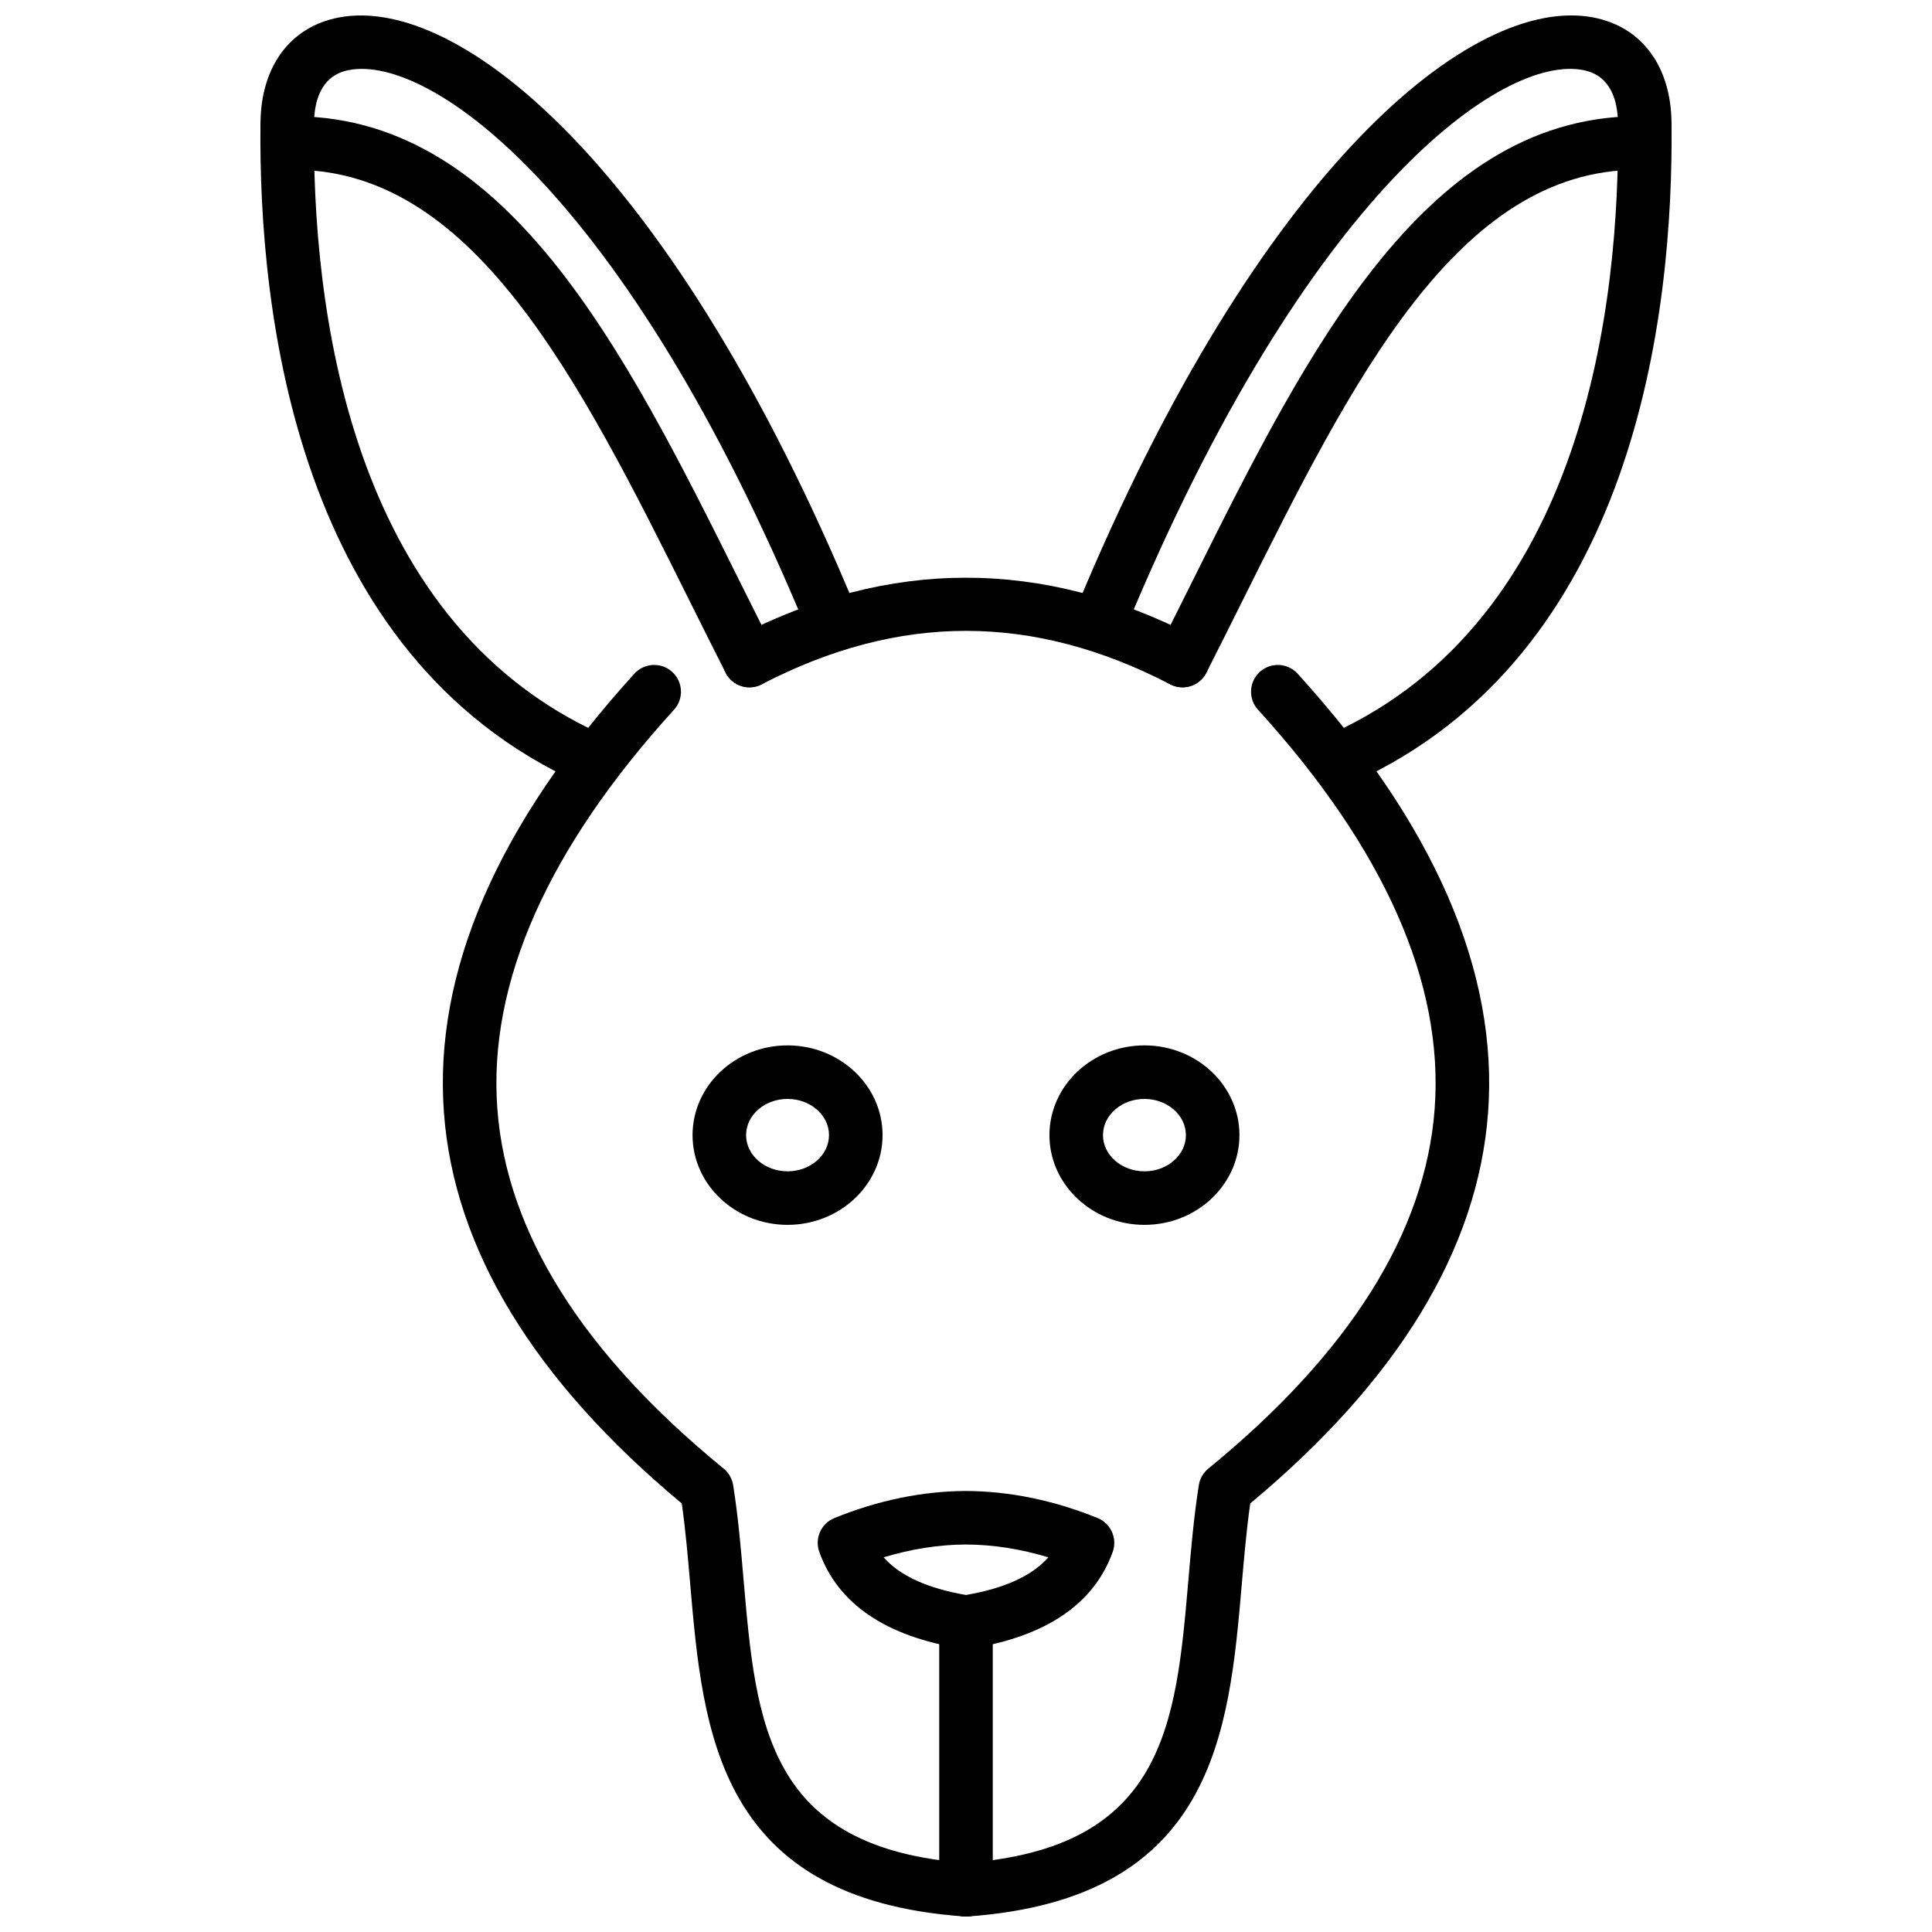
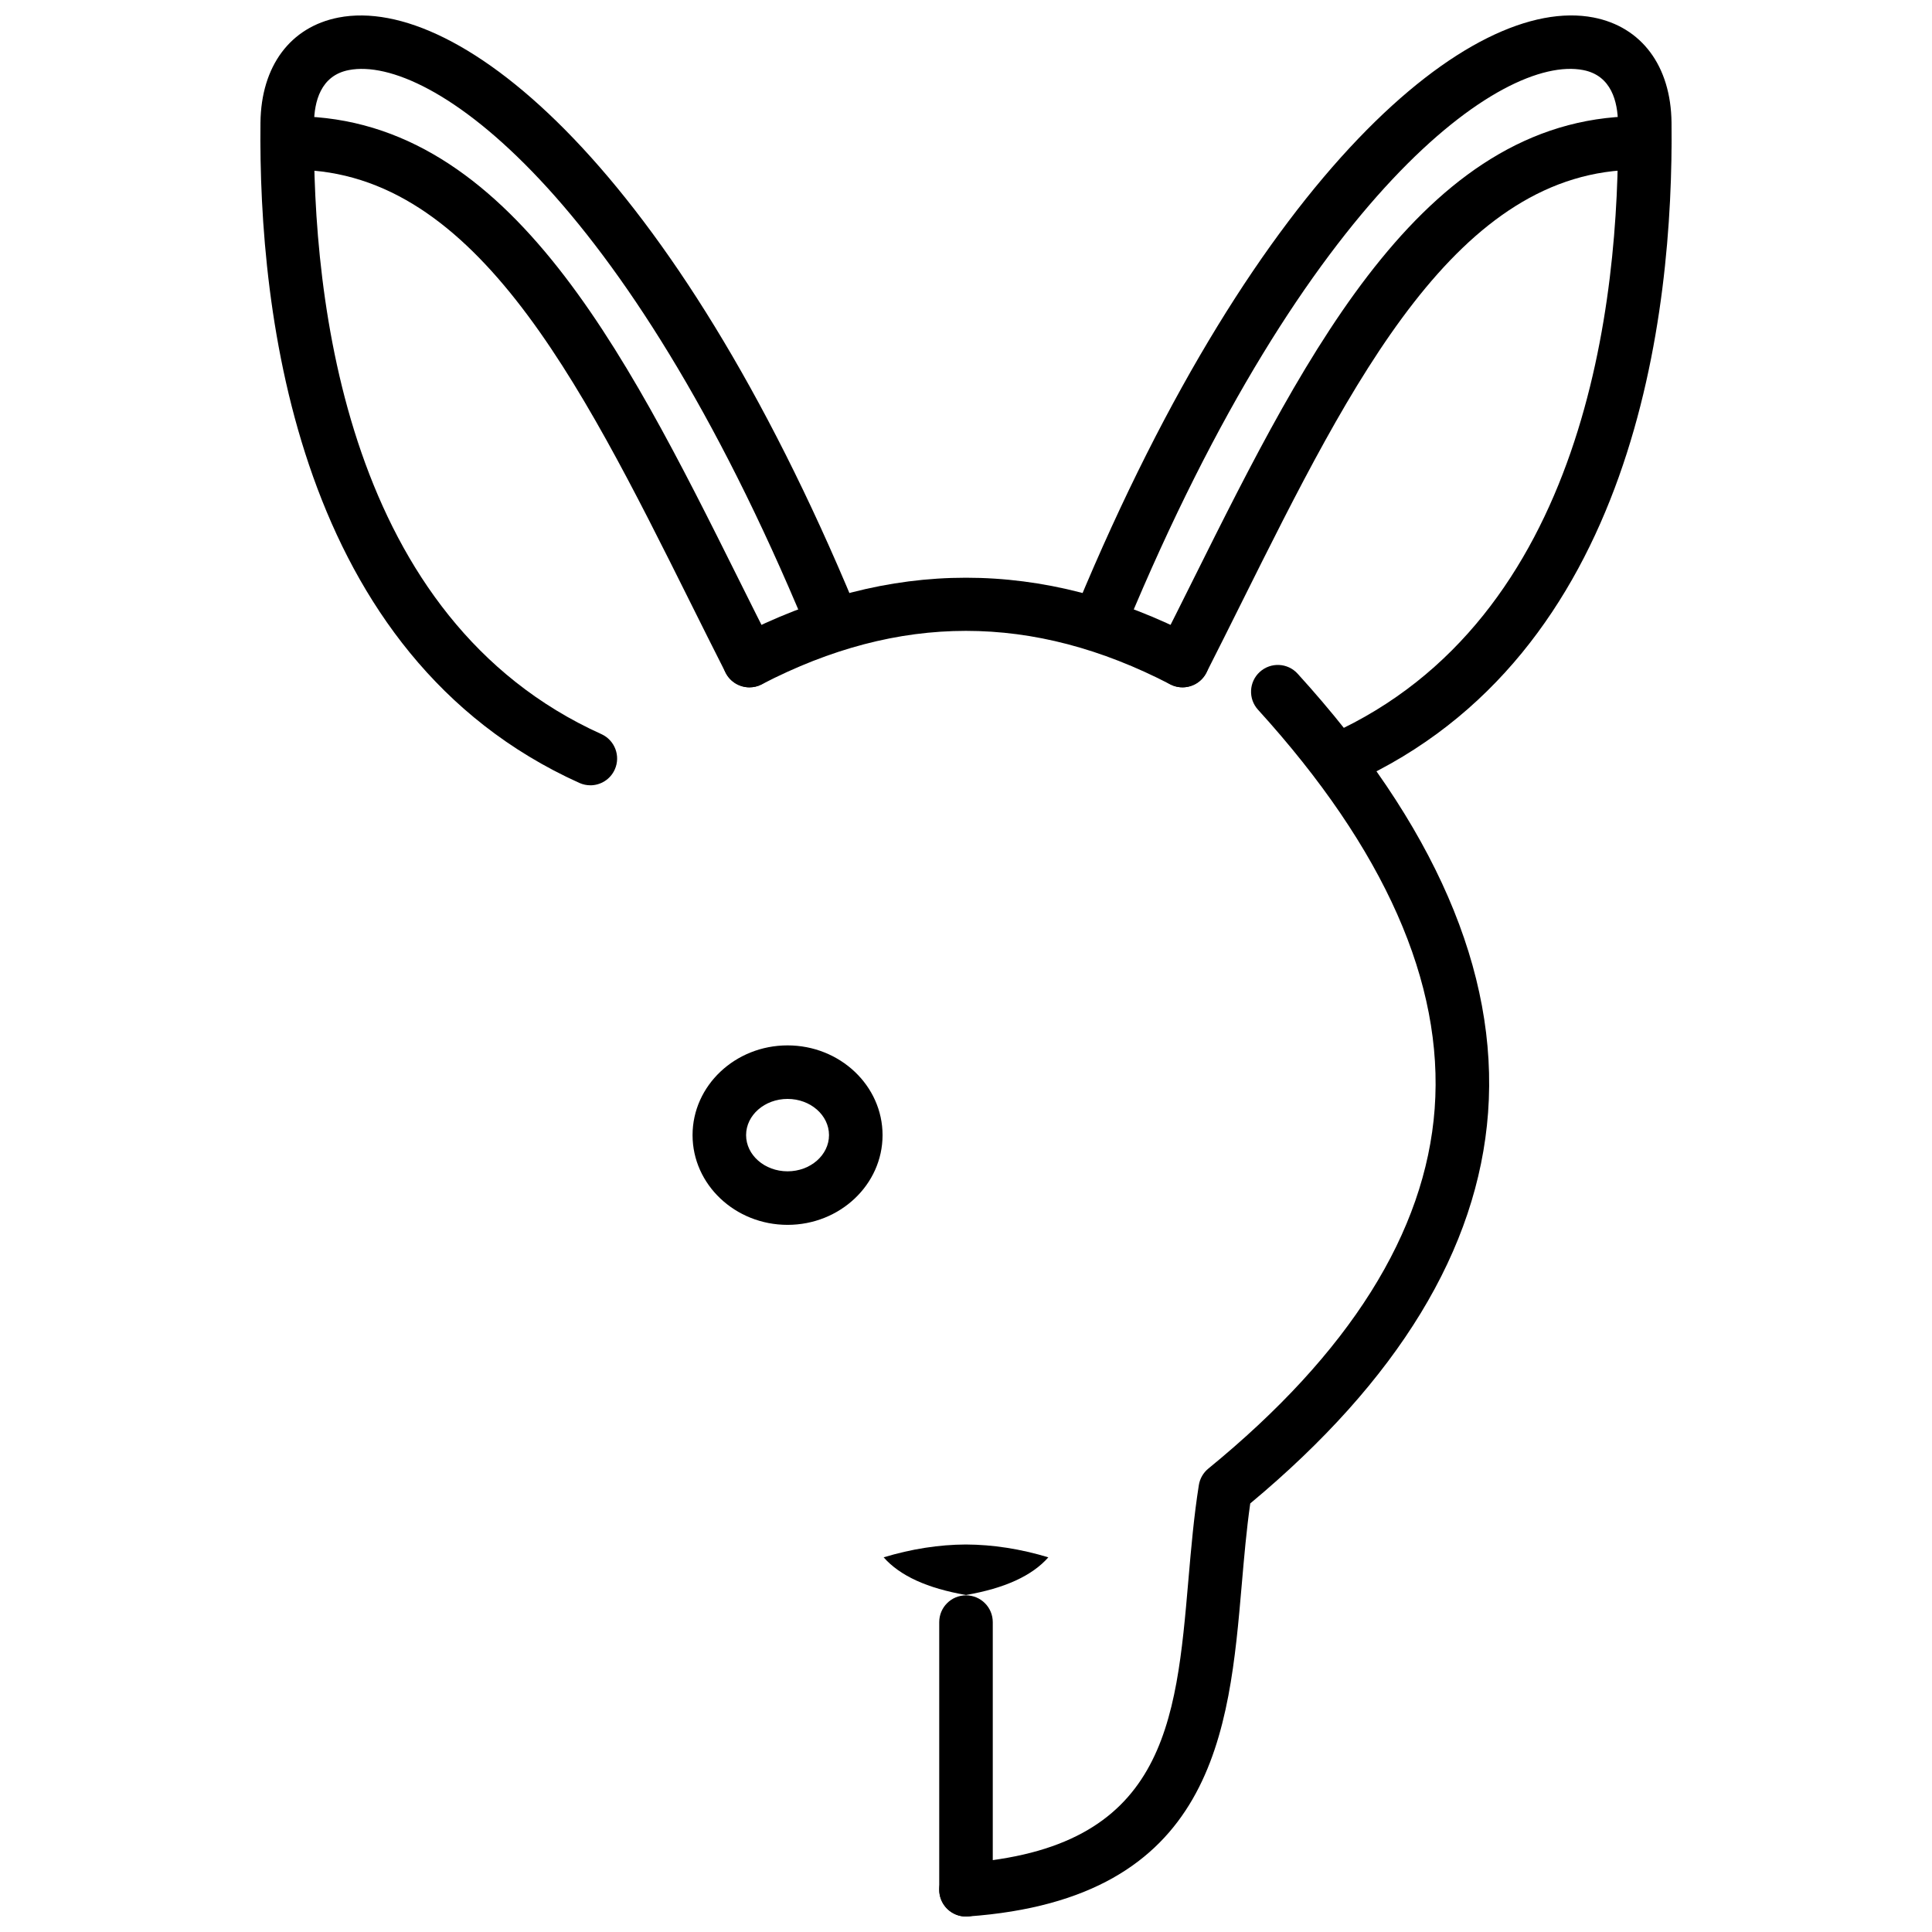
<svg xmlns="http://www.w3.org/2000/svg" width="800px" height="800px" version="1.1" viewBox="144 144 512 512">
  <defs>
    <clipPath id="e">
      <path d="m213 148.09h159v204.91h-159z" />
    </clipPath>
    <clipPath id="d">
      <path d="m428 148.09h159v204.91h-159z" />
    </clipPath>
    <clipPath id="c">
      <path d="m261 320h147v331.9h-147z" />
    </clipPath>
    <clipPath id="b">
      <path d="m392 320h147v331.9h-147z" />
    </clipPath>
    <clipPath id="a">
      <path d="m392 566h16v85.902h-16z" />
    </clipPath>
  </defs>
  <path d="m352.71 468.6c-13.883 0-25.176-10.668-25.176-23.781 0-13.113 11.297-23.781 25.176-23.781 13.883 0 25.176 10.668 25.176 23.781 0 13.113-11.293 23.781-25.176 23.781zm0-33.375c-6.059 0-10.988 4.305-10.988 9.594 0 5.289 4.93 9.594 10.988 9.594 6.059 0 10.984-4.305 10.984-9.594 0.004-5.289-4.926-9.594-10.984-9.594z" />
-   <path d="m447.29 468.6c-13.883 0-25.176-10.668-25.176-23.781 0-13.113 11.297-23.781 25.176-23.781 13.883 0 25.176 10.668 25.176 23.781 0 13.113-11.293 23.781-25.176 23.781zm0-33.375c-6.059 0-10.988 4.305-10.988 9.594 0 5.289 4.93 9.594 10.988 9.594 6.059 0 10.984-4.305 10.984-9.594 0.004-5.289-4.926-9.594-10.984-9.594z" />
  <path d="m342.62 326.15c-2.562 0-5.043-1.395-6.305-3.832-1.805-3.477-0.449-7.762 3.031-9.562 40.242-20.871 81.055-20.871 121.3-0.004 3.481 1.805 4.836 6.086 3.035 9.566-1.809 3.481-6.09 4.836-9.566 3.035-36.422-18.891-71.828-18.887-108.24-0.004-1.039 0.547-2.156 0.801-3.258 0.801z" />
  <g clip-path="url(#e)">
    <path d="m300.45 352.11c-0.977 0-1.969-0.203-2.918-0.629-74.855-33.789-85.074-124.15-84.504-175 0.168-14.953 7.91-25.359 20.703-27.836 32.082-6.207 88.652 39.973 136.86 156.06 1.504 3.617-0.211 7.769-3.832 9.27-3.613 1.512-7.769-0.207-9.27-3.832-47.891-115.31-99.668-151.74-121.06-147.57-7.5 1.449-9.148 8.449-9.211 14.062-0.531 47.391 8.656 131.44 76.152 161.91 3.57 1.613 5.16 5.816 3.547 9.387-1.184 2.629-3.766 4.18-6.469 4.18z" />
  </g>
  <path d="m342.62 326.15c-2.586 0-5.078-1.422-6.332-3.883-3.121-6.141-6.215-12.352-9.312-18.562-29.727-59.645-57.969-115.93-106.68-114.69-3.918-0.082-7.18-2.992-7.277-6.91-0.102-3.914 2.992-7.176 6.91-7.277 57.84-1.344 89.348 61.551 119.75 122.54 3.082 6.18 6.16 12.355 9.266 18.469 1.777 3.492 0.383 7.766-3.113 9.539-1.027 0.523-2.125 0.77-3.207 0.77z" />
  <g clip-path="url(#d)">
    <path d="m499.55 352.11c-2.703 0-5.285-1.555-6.469-4.18-1.609-3.57-0.023-7.773 3.547-9.387 67.504-30.469 76.688-114.52 76.152-161.91-0.062-5.617-1.711-12.613-9.207-14.062-21.402-4.176-73.176 32.266-121.06 147.57-1.5 3.621-5.644 5.34-9.27 3.832-3.621-1.5-5.336-5.652-3.832-9.27 48.207-116.1 104.78-162.24 136.86-156.07 12.793 2.477 20.531 12.883 20.699 27.836 0.574 50.855-9.645 141.21-84.504 175-0.945 0.43-1.938 0.629-2.914 0.629z" />
  </g>
  <path d="m457.38 326.15c-1.082 0-2.18-0.25-3.207-0.77-3.492-1.777-4.887-6.047-3.113-9.539 3.106-6.113 6.188-12.293 9.27-18.477 30.398-60.988 62.004-123.95 119.75-122.54 3.918 0.105 7.012 3.363 6.91 7.277-0.102 3.918-3.398 6.977-7.277 6.91-0.547-0.016-1.09-0.023-1.633-0.023-47.867 0-75.652 55.734-105.05 114.7-3.098 6.215-6.195 12.426-9.316 18.57-1.258 2.469-3.75 3.887-6.336 3.887z" />
  <g clip-path="url(#c)">
-     <path d="m400.01 651.9c-0.172 0-0.34-0.008-0.512-0.02-65.387-4.644-69.207-48.941-72.582-88.027-0.613-7.129-1.25-14.473-2.242-21.426-39.148-32.582-60.348-67.414-63.027-103.55-2.762-37.328 14.219-76.473 50.469-116.34 2.641-2.902 7.121-3.109 10.023-0.477 2.898 2.637 3.113 7.121 0.477 10.023-33.531 36.875-49.281 72.453-46.816 105.75 2.426 32.746 22.602 64.832 59.973 95.359 1.344 1.102 2.242 2.66 2.519 4.379 1.309 8.211 2.051 16.777 2.762 25.066 3.305 38.266 6.156 71.312 59.449 75.098 3.91 0.277 6.852 3.668 6.574 7.578-0.262 3.734-3.379 6.59-7.066 6.59z" />
-   </g>
+     </g>
  <g clip-path="url(#b)">
    <path d="m399.99 651.9c-3.691 0-6.801-2.856-7.066-6.594-0.277-3.91 2.664-7.301 6.574-7.578 53.297-3.785 56.148-36.832 59.445-75.098 0.715-8.285 1.457-16.852 2.762-25.062 0.273-1.719 1.172-3.277 2.519-4.379 37.371-30.523 57.547-62.609 59.977-95.355 2.465-33.297-13.289-68.875-46.816-105.75-2.637-2.898-2.422-7.387 0.477-10.023 2.906-2.633 7.387-2.426 10.023 0.477 36.258 39.867 53.234 79.016 50.469 116.34-2.676 36.137-23.879 70.965-63.027 103.55-0.992 6.945-1.625 14.293-2.242 21.422-3.371 39.086-7.191 83.387-72.582 88.031-0.172 0.012-0.34 0.02-0.512 0.02z" />
  </g>
-   <path d="m400 580.98c-0.371 0-0.746-0.027-1.117-0.086-20.105-3.207-32.812-11.828-37.762-25.629-1.285-3.582 0.484-7.543 4.012-8.973 11.629-4.711 23.352-7.121 34.84-7.168 11.547 0.047 23.266 2.457 34.895 7.168 3.527 1.434 5.297 5.391 4.012 8.973-4.953 13.801-17.656 22.422-37.762 25.629-0.367 0.059-0.742 0.086-1.117 0.086zm-21.828-24.27c4.344 4.91 11.562 8.199 21.828 9.98 10.266-1.781 17.484-5.07 21.824-9.98-7.359-2.231-14.684-3.371-21.855-3.402-7.125 0.031-14.438 1.176-21.797 3.402z" />
+   <path d="m400 580.98zm-21.828-24.27c4.344 4.91 11.562 8.199 21.828 9.98 10.266-1.781 17.484-5.07 21.824-9.98-7.359-2.231-14.684-3.371-21.855-3.402-7.125 0.031-14.438 1.176-21.797 3.402z" />
  <g clip-path="url(#a)">
    <path d="m400 651.9c-3.918 0-7.094-3.176-7.094-7.094v-70.926c0-3.918 3.176-7.094 7.094-7.094s7.094 3.176 7.094 7.094v70.926c0 3.914-3.176 7.094-7.094 7.094z" />
  </g>
</svg>